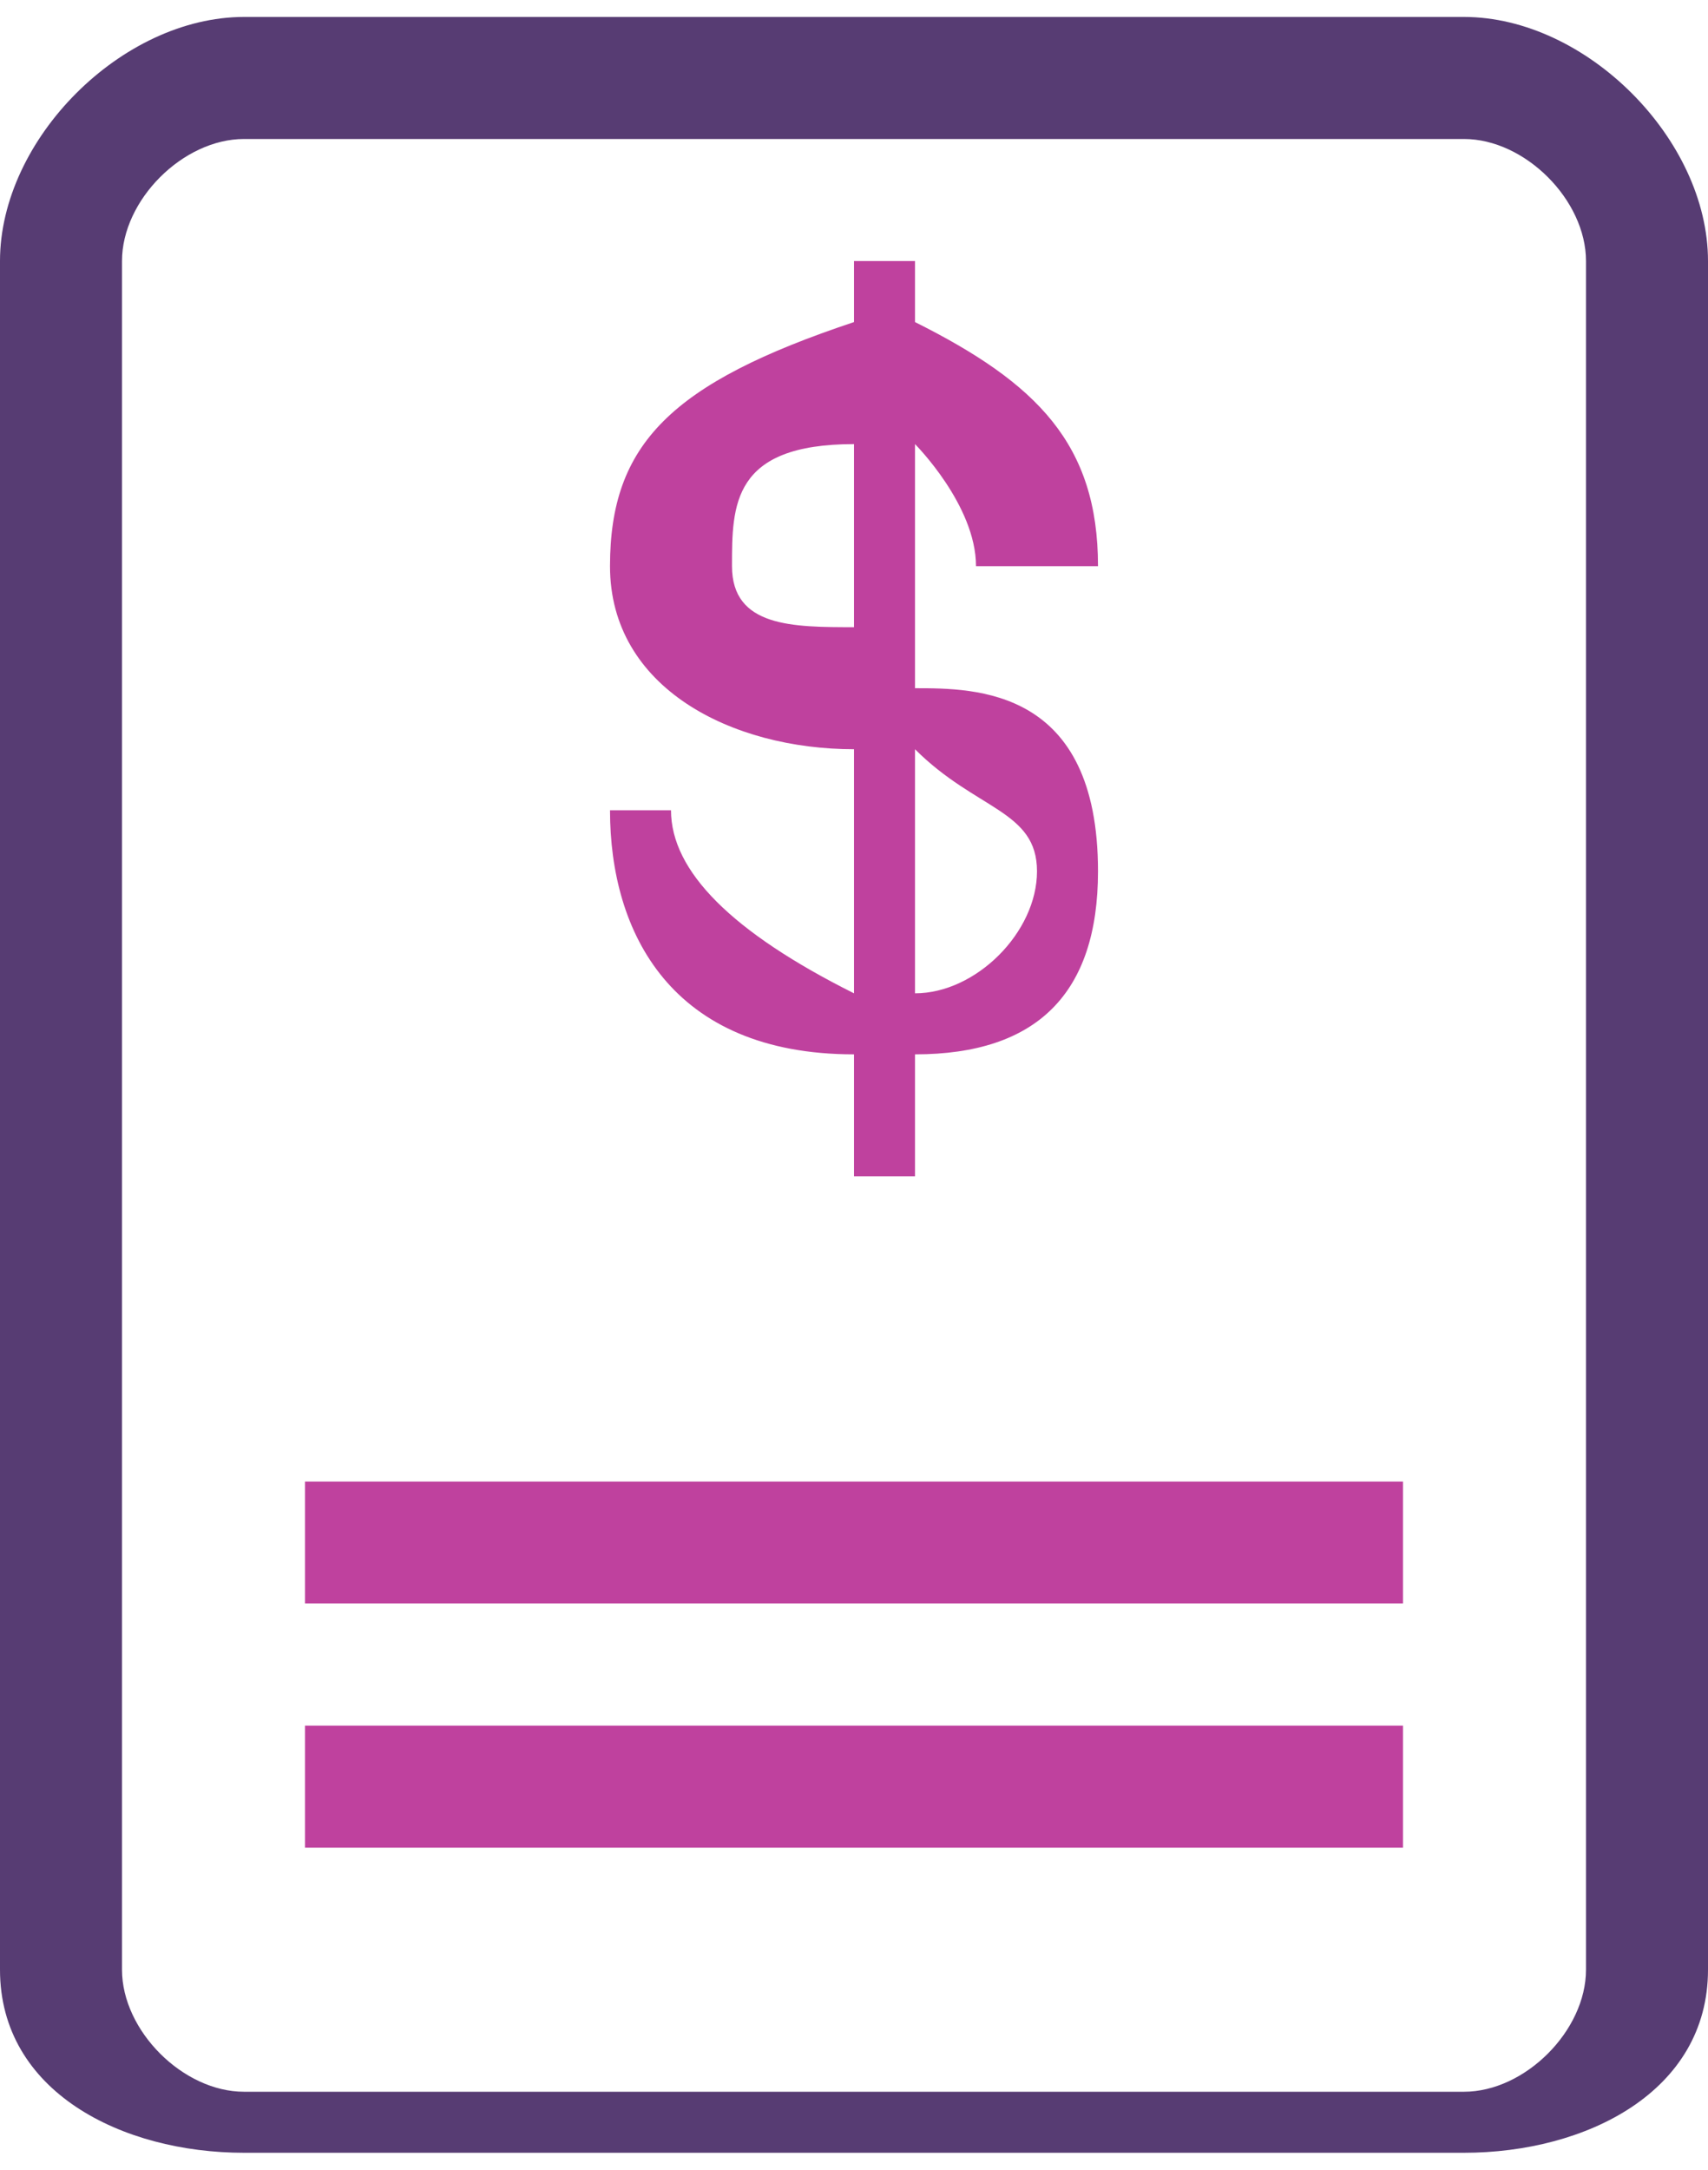
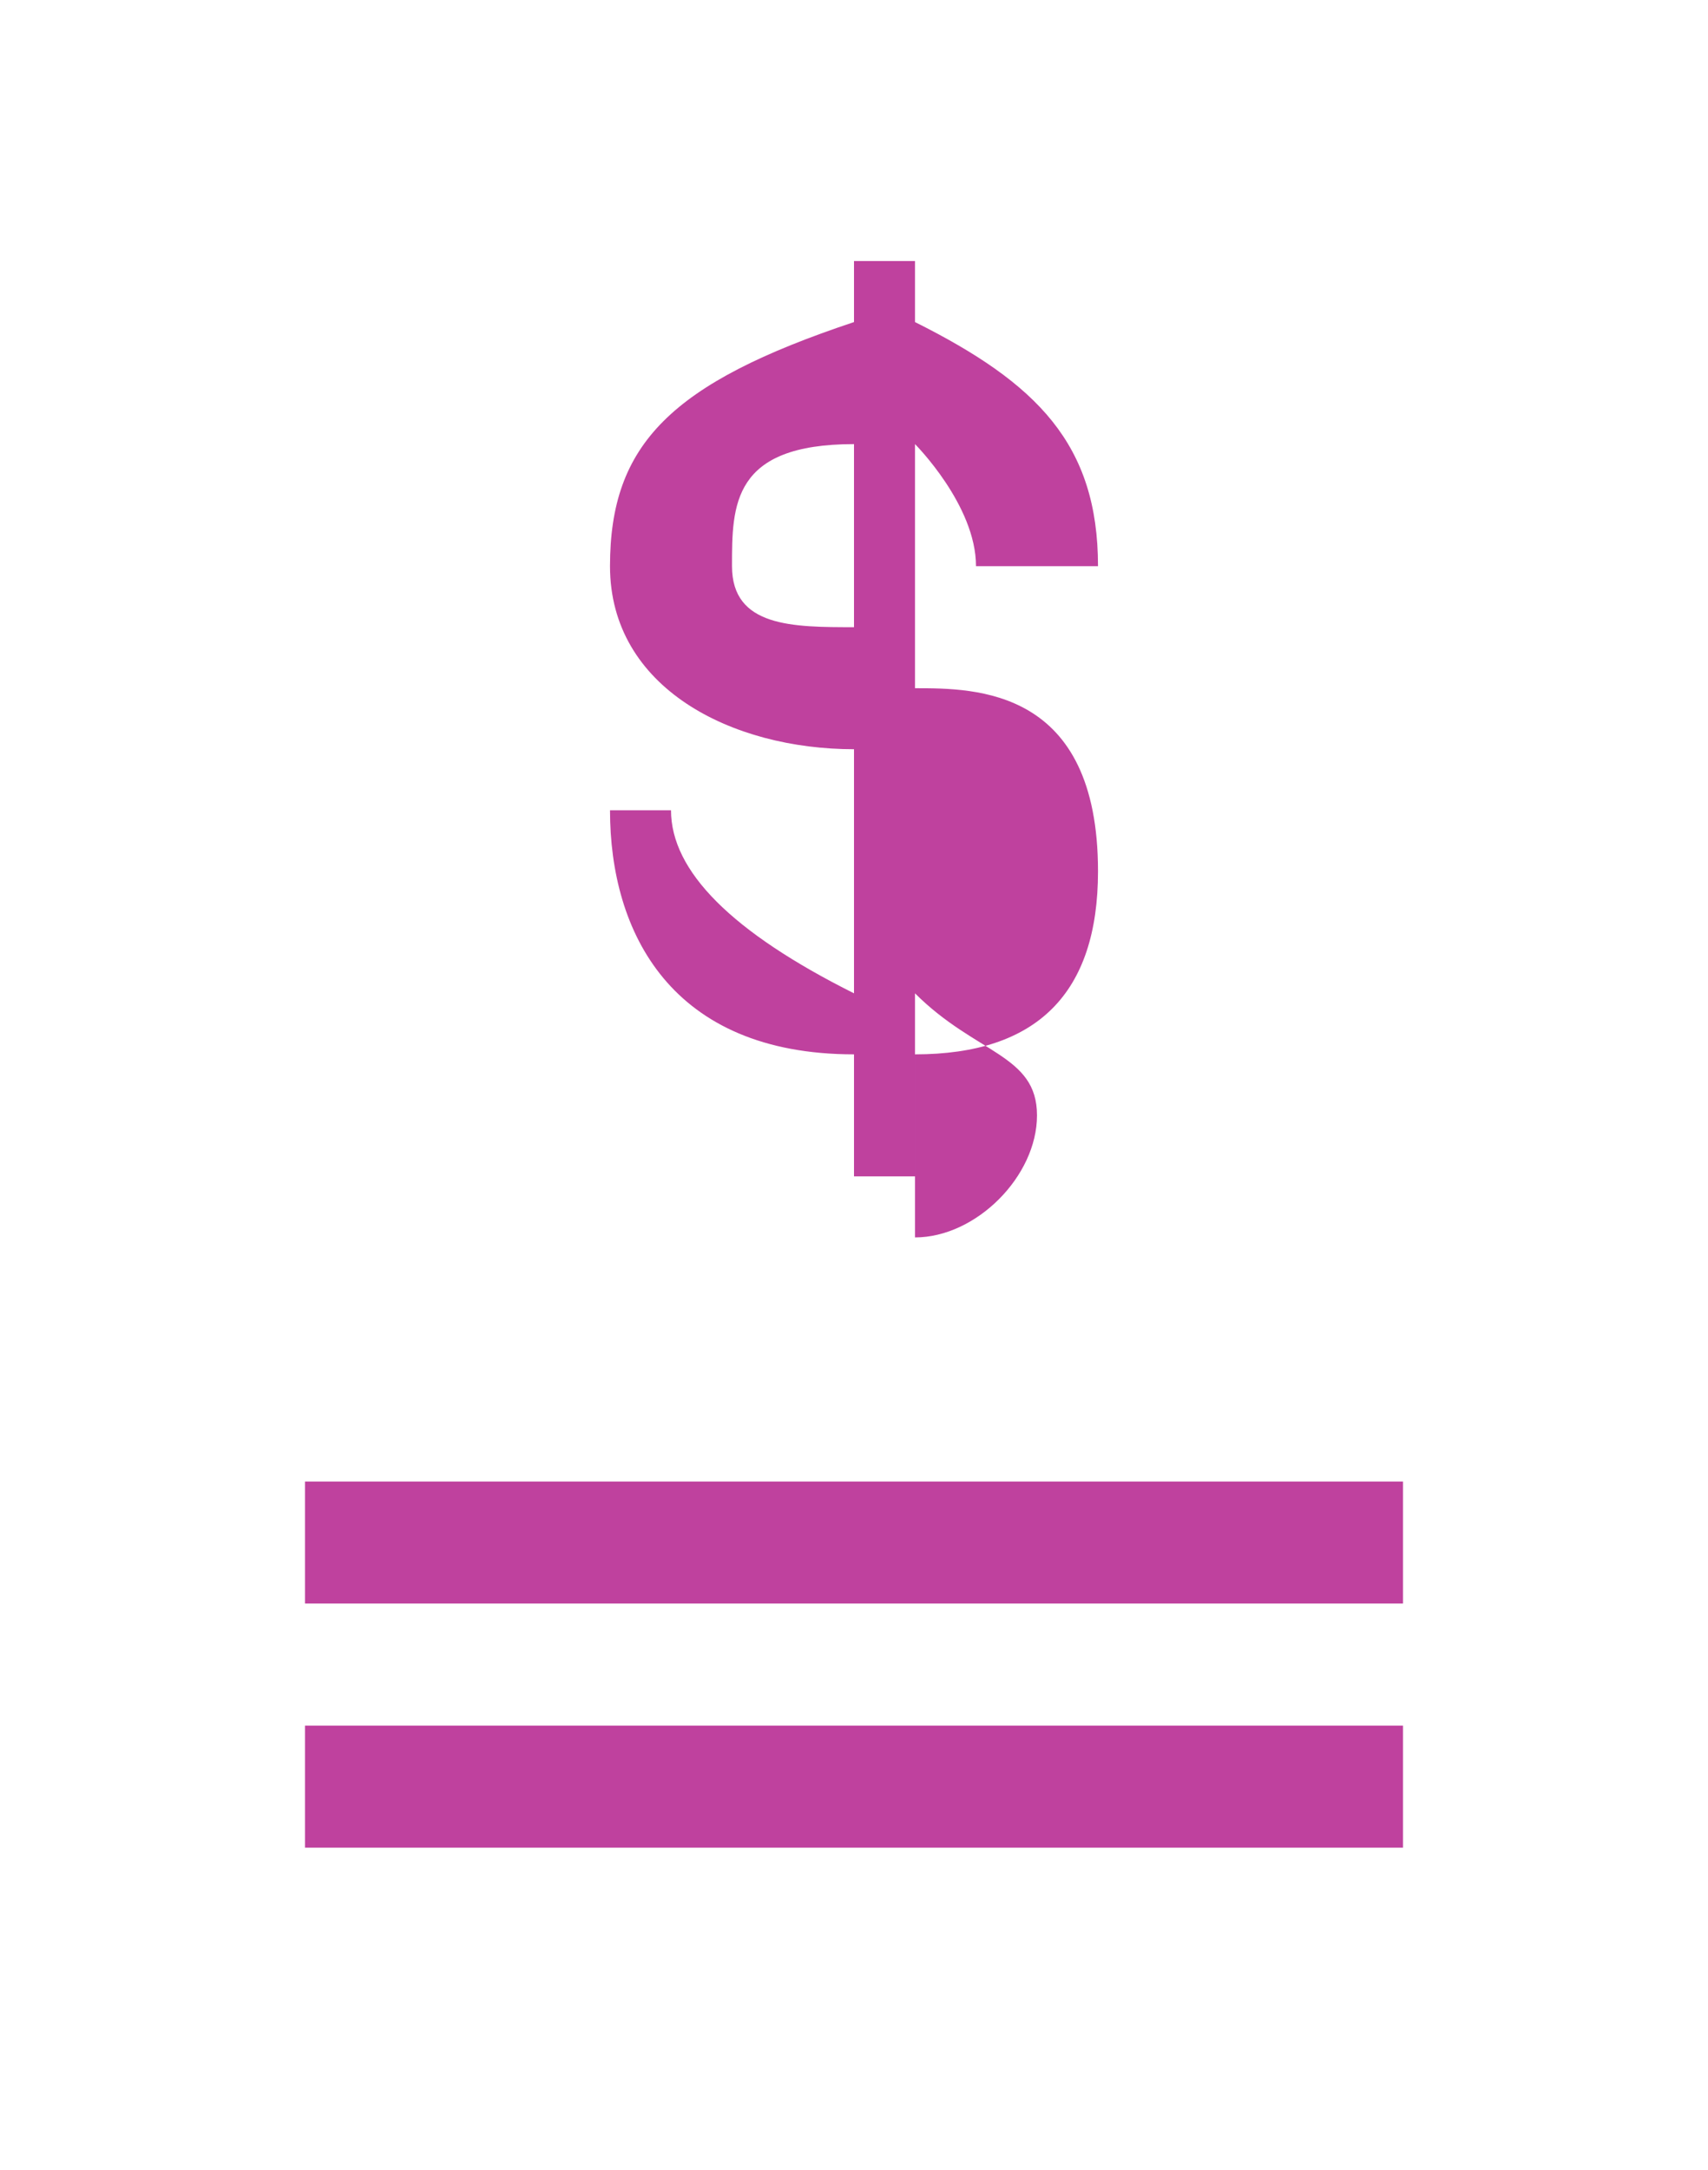
<svg xmlns="http://www.w3.org/2000/svg" xml:space="preserve" width="63px" height="80px" version="1.1" style="shape-rendering:geometricPrecision; text-rendering:geometricPrecision; image-rendering:optimizeQuality; fill-rule:evenodd; clip-rule:evenodd" viewBox="0 0 0.28 0.35">
  <defs>
    <style type="text/css"> .fil0 {fill:#573C73;fill-rule:nonzero} .fil1 {fill:#BF419E;fill-rule:nonzero} </style>
  </defs>
  <g id="Layer_x0020_1">
    <g id="_1469458379200">
-       <path class="fil0" d="M0.24 0l-0.2 0c-0.02,0 -0.04,0.02 -0.04,0.04l0 0.28c0,0.02 0.02,0.03 0.04,0.03l0.2 0c0.02,0 0.04,-0.01 0.04,-0.03l0 -0.28c0,-0.02 -0.02,-0.04 -0.04,-0.04zm-0.2 0.02l0.2 0c0.01,0 0.02,0.01 0.02,0.02l0 0.28c0,0.01 -0.01,0.02 -0.02,0.02l-0.2 0c-0.01,0 -0.02,-0.01 -0.02,-0.02l0 -0.28c0,-0.01 0.01,-0.02 0.02,-0.02z" />
-       <path class="fil1" d="M0.18 0.14c0,-0.03 -0.02,-0.03 -0.03,-0.03l0 -0.04c0,0 0.01,0.01 0.01,0.02l0.02 0c0,-0.02 -0.01,-0.03 -0.03,-0.04l0 -0.01 -0.01 0 0 0.01c-0.03,0.01 -0.04,0.02 -0.04,0.04 0,0.02 0.02,0.03 0.04,0.03l0 0.04c-0.02,-0.01 -0.03,-0.02 -0.03,-0.03l-0.01 0c0,0.02 0.01,0.04 0.04,0.04l0 0.02 0.01 0 0 -0.02c0.02,0 0.03,-0.01 0.03,-0.03zm-0.06 -0.05c0,-0.01 0,-0.02 0.02,-0.02l0 0.03c-0.01,0 -0.02,0 -0.02,-0.01zm0.03 0.07l0 -0.04c0.01,0.01 0.02,0.01 0.02,0.02 0,0.01 -0.01,0.02 -0.02,0.02zm0.08 0.12l0 0.02 -0.18 0 0 -0.02 0.18 0zm0 -0.04l0 0.02 -0.18 0 0 -0.02 0.18 0z" />
+       <path class="fil1" d="M0.18 0.14c0,-0.03 -0.02,-0.03 -0.03,-0.03l0 -0.04c0,0 0.01,0.01 0.01,0.02l0.02 0c0,-0.02 -0.01,-0.03 -0.03,-0.04l0 -0.01 -0.01 0 0 0.01c-0.03,0.01 -0.04,0.02 -0.04,0.04 0,0.02 0.02,0.03 0.04,0.03l0 0.04c-0.02,-0.01 -0.03,-0.02 -0.03,-0.03l-0.01 0c0,0.02 0.01,0.04 0.04,0.04l0 0.02 0.01 0 0 -0.02c0.02,0 0.03,-0.01 0.03,-0.03zm-0.06 -0.05c0,-0.01 0,-0.02 0.02,-0.02l0 0.03c-0.01,0 -0.02,0 -0.02,-0.01zm0.03 0.07c0.01,0.01 0.02,0.01 0.02,0.02 0,0.01 -0.01,0.02 -0.02,0.02zm0.08 0.12l0 0.02 -0.18 0 0 -0.02 0.18 0zm0 -0.04l0 0.02 -0.18 0 0 -0.02 0.18 0z" />
    </g>
  </g>
</svg>